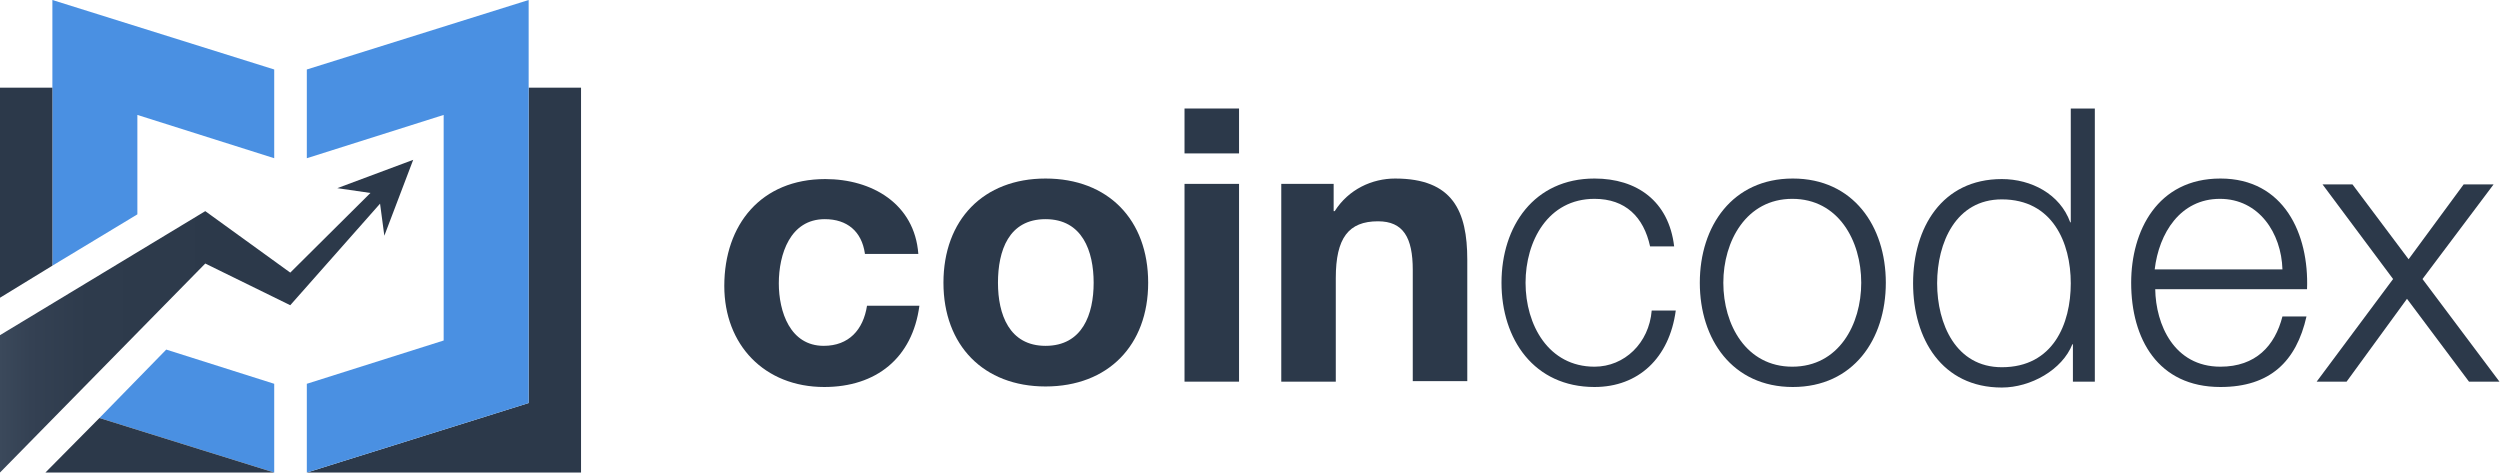
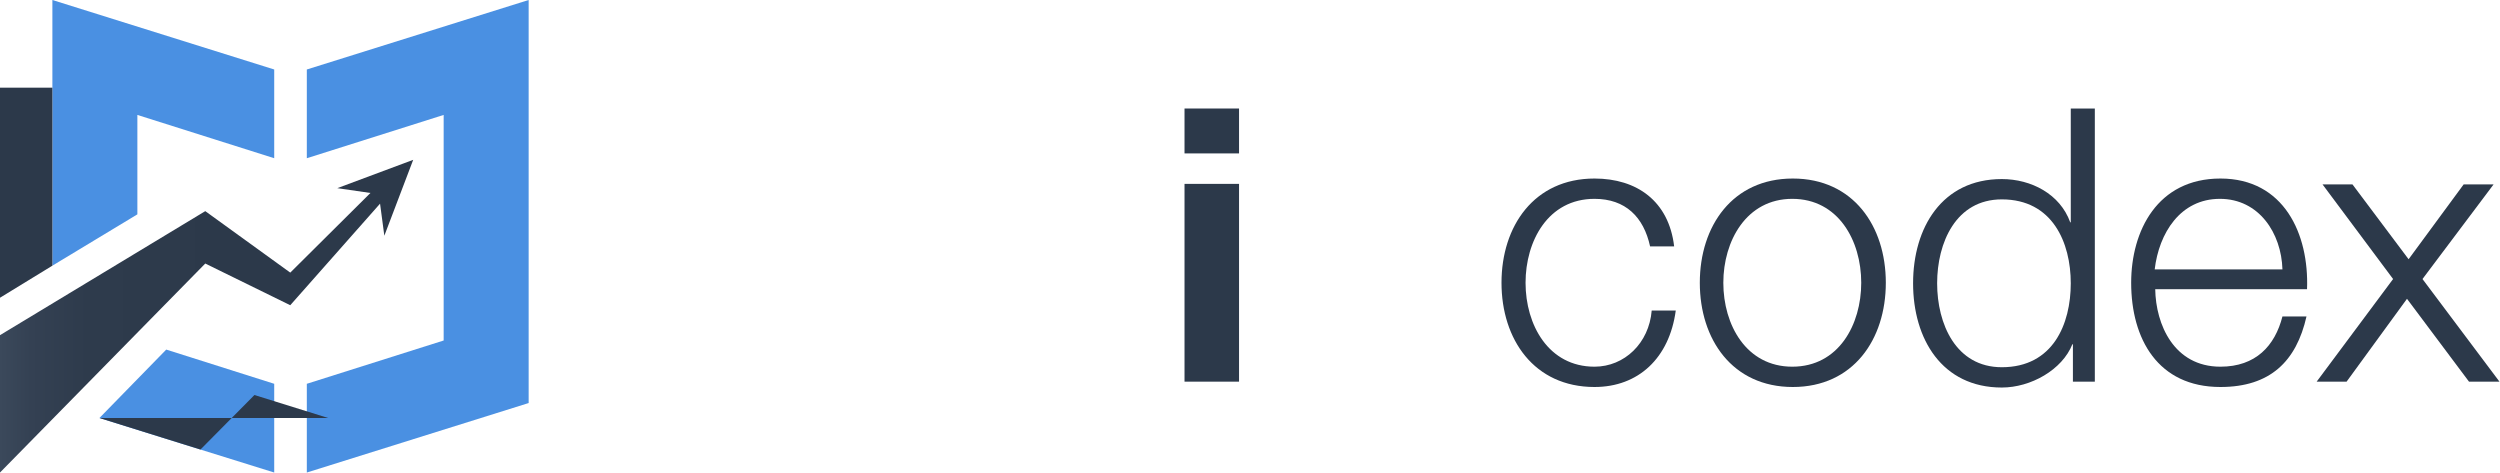
<svg xmlns="http://www.w3.org/2000/svg" data-bbox="0 0 467.6 88.4" viewBox="0 0 467.7 88.4" data-type="ugc">
  <g>
    <path fill="none" d="m18.6 78.2 18.9 5.9-18.9-5.9z" />
-     <path fill="none" d="M0 88.4z" />
    <path fill="#bcd8a1" d="M51.3 88.4z" />
-     <path fill="#2c394a" d="M98.9 75.4v-59h9.8v72H57.4l41.5-13z" />
    <path fill="#4a90e2" d="M83 63.7V21.5l-25.6 8.1V13L98.9 0v75.4l-41.5 13V71.8L83 63.7z" />
    <path fill="#4a90e2" d="m37.5 84.1 13.8 4.3V71.8l-20.2-6.4-12.5 12.8 18.9 5.9z" />
    <path fill="#4a90e2" d="m25.7 21.5 25.6 8.1V13L9.8 0v49.7l15.9-9.6V21.5z" />
-     <path fill="#2c394a" d="m37.5 84.1-18.9-5.9L8.5 88.4h42.8l-13.8-4.3z" />
+     <path fill="#2c394a" d="m37.5 84.1-18.9-5.9h42.8l-13.8-4.3z" />
    <path fill="#2c394a" d="M9.8 16.4H0v39.3l9.8-6V16.4z" />
    <path fill="#007850" d="M51.3 88.4z" />
    <path fill="#007850" d="m51.3 88.4-13.8-4.3 13.8 4.3z" />
    <linearGradient y2="59.127" x2="68.897" y1="59.127" x1="0" gradientUnits="userSpaceOnUse" id="d93db0a7-4fd9-4d24-8037-c91b5c6a15e1">
      <stop offset="0" stop-color="#3b495b" />
      <stop offset=".083" stop-color="#344153" />
      <stop offset=".238" stop-color="#2e3b4c" />
      <stop offset=".627" stop-color="#2c394a" />
    </linearGradient>
    <path fill="url(#d93db0a7-4fd9-4d24-8037-c91b5c6a15e1)" d="M54.3 51 38.4 39.5 0 62.7v25.7l38.4-39.1 15.9 7.8 16.8-19 .8 6 5.4-14.2-14.2 5.3 6.2.9-15 14.9z" />
-     <path d="M161.8 47.4c-.6-4.1-3.3-6.4-7.5-6.4-6.5 0-8.6 6.6-8.6 12 0 5.3 2.1 11.7 8.4 11.7 4.7 0 7.4-3 8.1-7.5h9.8c-1.3 9.8-8.1 15.2-17.8 15.2-11.2 0-18.7-7.9-18.7-18.9 0-11.5 6.9-20 18.9-20 8.7 0 16.7 4.6 17.4 14h-10z" fill="#2c394a" />
-     <path d="M195.6 33.4c11.7 0 19.2 7.7 19.2 19.5 0 11.7-7.5 19.4-19.2 19.4-11.6 0-19.1-7.7-19.1-19.4 0-11.8 7.5-19.5 19.1-19.5zm0 31.3c6.9 0 9-5.9 9-11.8s-2.1-11.9-9-11.9-8.9 5.9-8.9 11.9c0 5.9 2.1 11.8 8.9 11.8z" fill="#2c394a" />
    <path d="M231.8 28.7h-10.2v-8.4h10.2v8.4zm-10.2 5.7h10.2v37h-10.2v-37z" fill="#2c394a" />
-     <path d="M239.8 34.4h9.7v5.1h.2c2.6-4.1 7-6.1 11.3-6.1 10.8 0 13.5 6.1 13.5 15.2v22.7h-10.2V50.5c0-6.1-1.8-9.1-6.5-9.1-5.5 0-7.9 3.1-7.9 10.6v19.4h-10.2v-37z" fill="#2c394a" />
    <path d="M308.7 46.1c-1.2-5.5-4.6-8.9-10.4-8.9-8.7 0-12.9 7.9-12.9 15.7 0 7.9 4.3 15.7 12.9 15.7 5.6 0 10.2-4.4 10.7-10.5h4.5c-1.2 8.9-7 14.3-15.2 14.3-11.3 0-17.4-8.9-17.4-19.5s6.1-19.5 17.4-19.5c7.9 0 13.9 4.2 14.9 12.7h-4.5z" fill="#2c394a" />
    <path d="M352.8 52.9c0 10.6-6.1 19.5-17.4 19.5S318 63.5 318 52.9s6.1-19.5 17.4-19.5 17.4 8.9 17.4 19.5zm-30.4 0c0 7.9 4.3 15.7 12.9 15.7 8.7 0 12.9-7.9 12.9-15.7 0-7.9-4.3-15.7-12.9-15.7-8.6 0-12.9 7.9-12.9 15.7z" fill="#2c394a" />
    <path d="M391.9 71.4h-4.1v-7h-.1c-1.9 4.8-7.8 8.1-13.2 8.1-11.2 0-16.6-9.1-16.6-19.5s5.4-19.5 16.6-19.5c5.5 0 10.9 2.8 12.8 8.1h.1V20.3h4.5v51.1zm-17.4-2.7c9.6 0 12.9-8.1 12.9-15.7s-3.4-15.7-12.9-15.7c-8.6 0-12.1 8.1-12.1 15.7s3.5 15.7 12.1 15.7z" fill="#2c394a" />
    <path d="M403.2 54.1c.1 6.6 3.5 14.5 12.2 14.5 6.6 0 10.2-3.9 11.6-9.4h4.5c-1.9 8.4-6.8 13.2-16.1 13.2-11.7 0-16.7-9-16.7-19.5 0-9.7 4.9-19.5 16.7-19.5 11.9 0 16.6 10.4 16.2 20.7h-28.4zm23.8-3.7c-.2-6.8-4.4-13.2-11.7-13.2-7.4 0-11.4 6.4-12.2 13.2H427z" fill="#2c394a" />
    <path d="m447.7 52.2-13.2-17.7h5.6l10.5 14 10.3-14h5.6l-13.3 17.7 14.4 19.2h-5.7l-11.6-15.5L439 71.4h-5.6l14.3-19.2z" fill="#2c394a" />
  </g>
</svg>